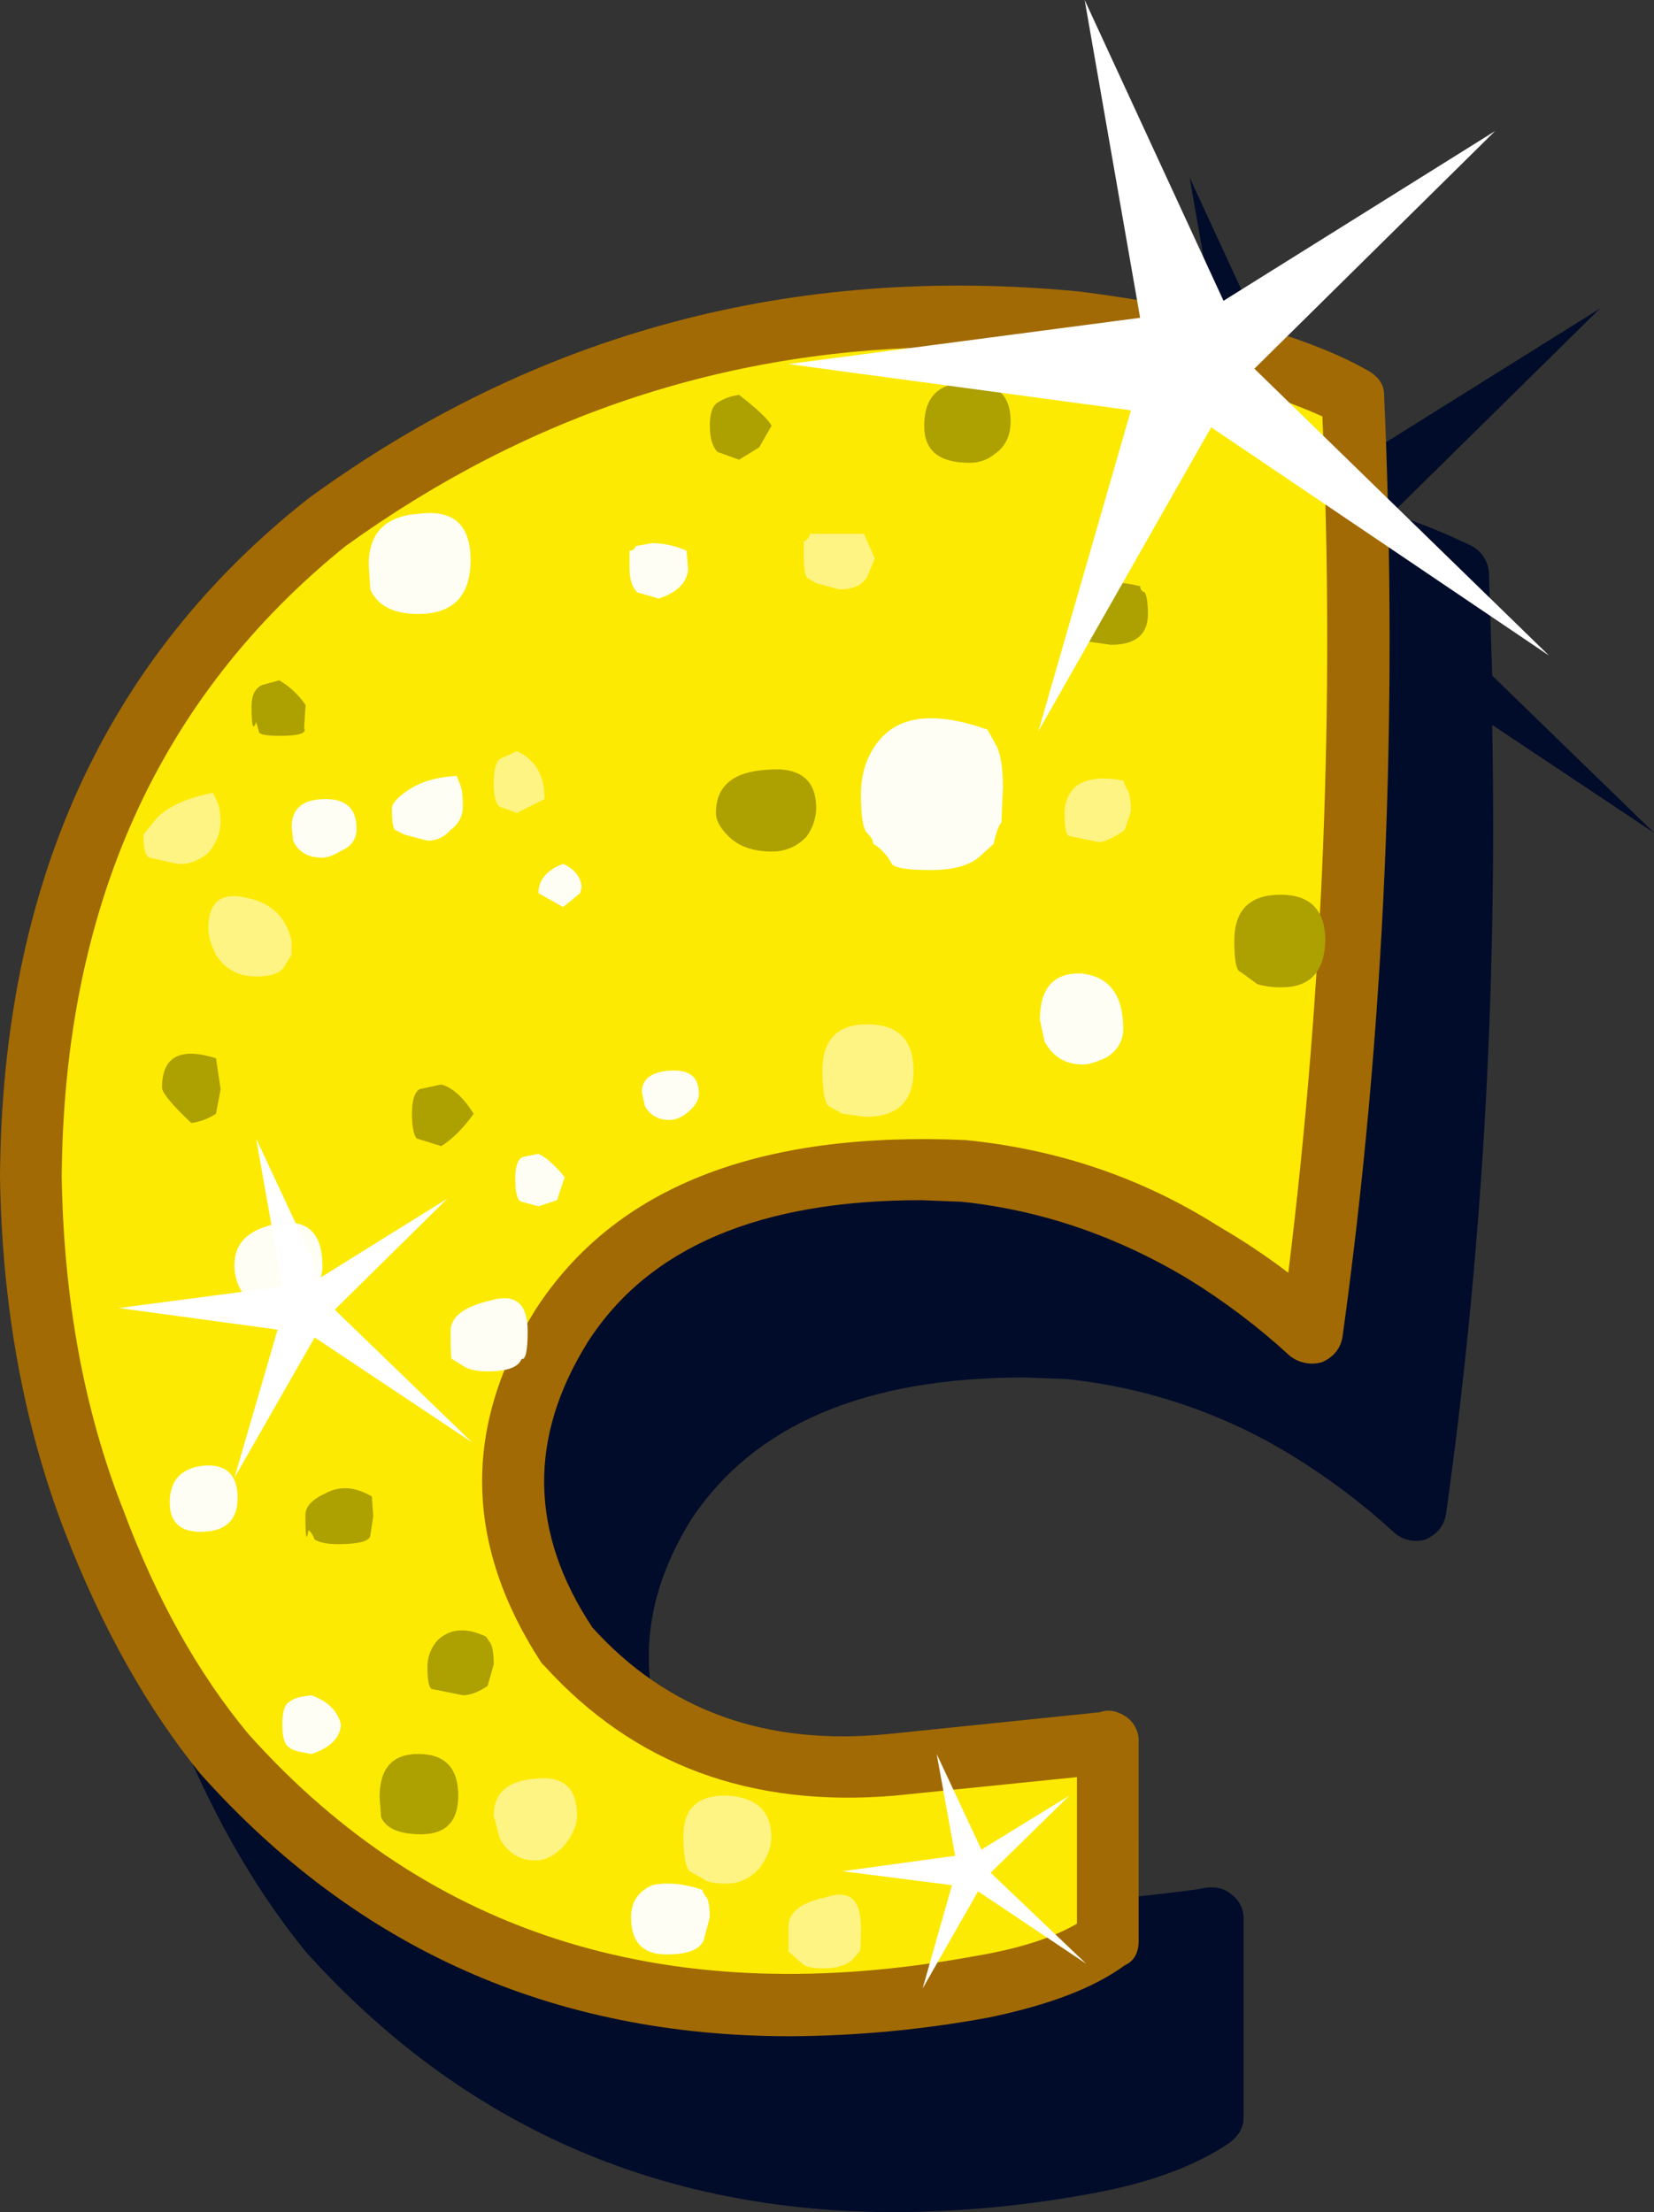
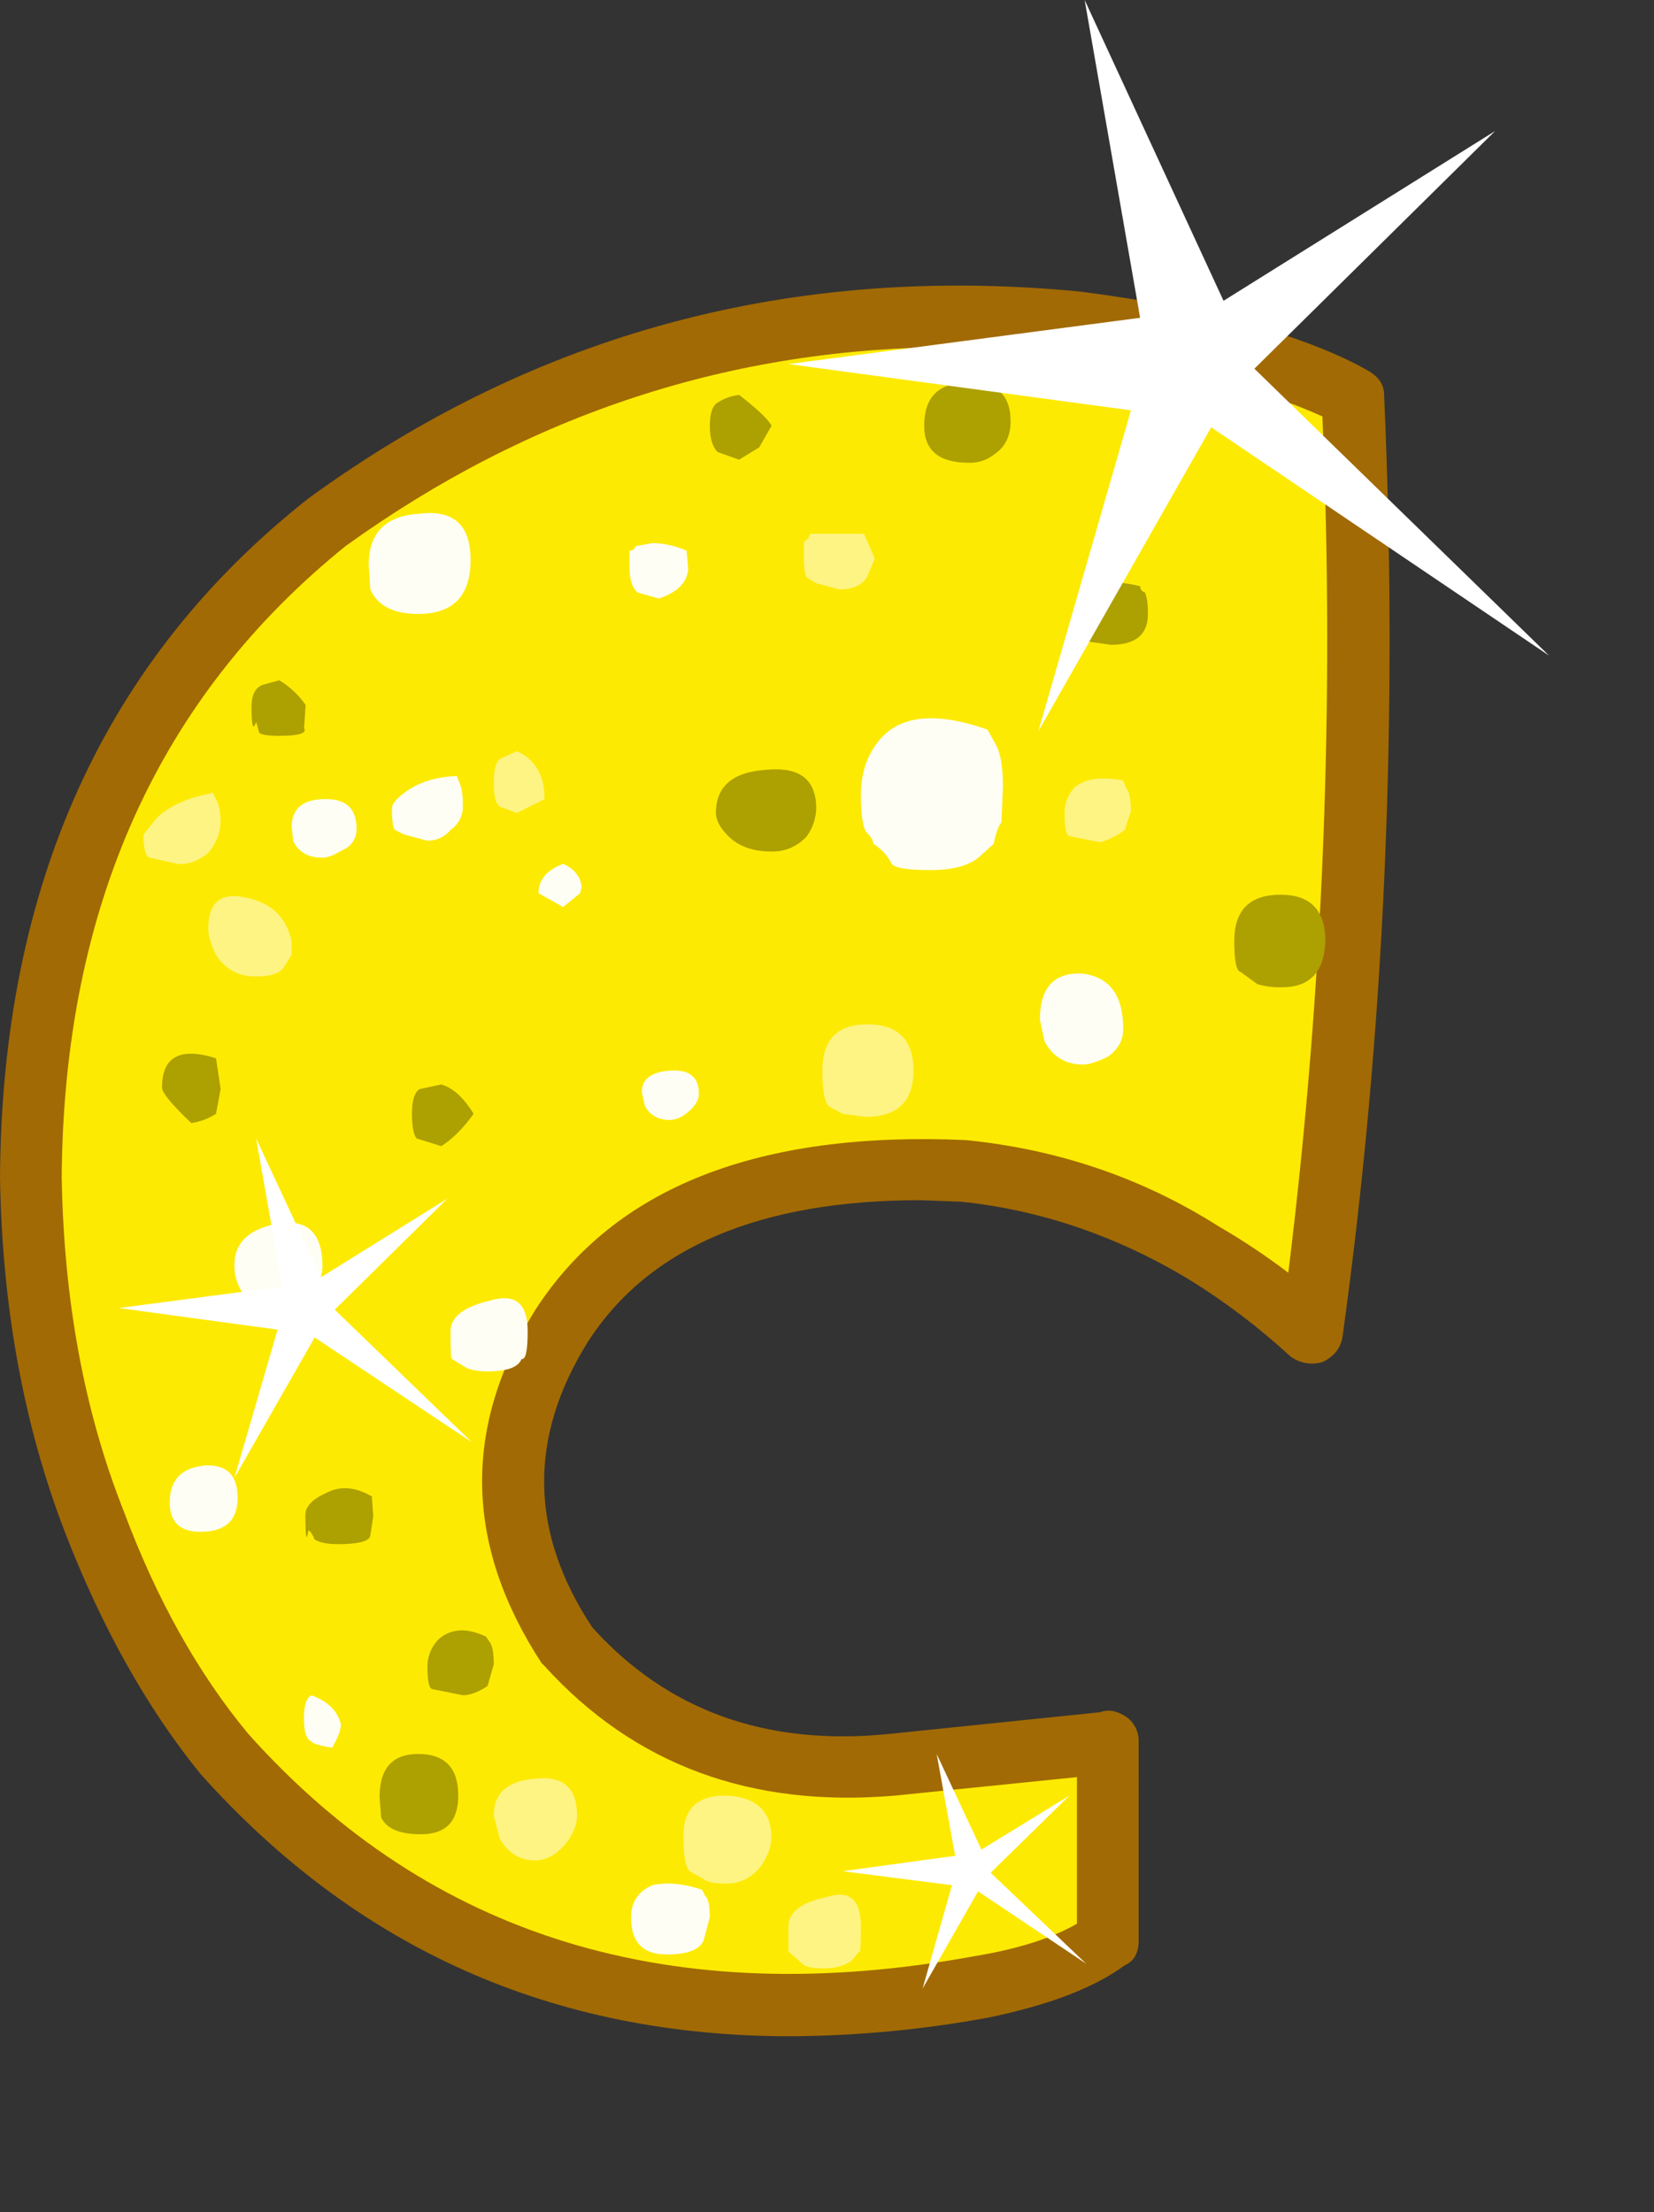
<svg xmlns="http://www.w3.org/2000/svg" version="1.0" id="Layer_1" x="0px" y="0px" viewBox="0 0 656.15 877.72" enable-background="new 0 0 656.15 877.72" xml:space="preserve">
  <rect x="0" y="0" width="656.15" height="877.72" fill="#333333" stroke="none" />
  <title>sparkleletters_0003</title>
  <path fill="#FFFFFF" fill-opacity="0" d="M427.44,733.1c90,0,135-45.27,135-135.81c0-33.12-14.353-61.827-43.06-86.12  c-26.5-21.533-57.967-34.507-94.4-38.92c-38.093-3.867-69.837,3.033-95.23,20.7c-28.707,19.873-43.06,50.513-43.06,91.92  c-2.284,26.032,1.986,52.221,12.42,76.18C320.07,709.083,362.847,733.1,427.44,733.1z" />
-   <path fill="#010C2A" d="M590.65,227.08c-0.338-4.385-2.87-8.302-6.73-10.41c-10.296-5.023-20.932-9.317-31.83-12.85l82.63-81.41  L527,189.74L471.91,70.39l20.81,118.74l-22.65-3.06c-113.847-11.02-216.063,16.117-306.65,81.41  C83.04,331.953,42.44,421.927,41.62,537.4c0.813,51.413,9.383,98.34,25.71,140.78c14.667,37.947,32.62,69.98,53.86,96.1  c62,68.96,139.937,103.44,233.81,103.44c26.078-0.11,52.093-2.566,77.73-7.34c22.853-4.08,41.217-10.813,55.09-20.2  c3.673-2.853,5.51-6.117,5.51-9.79v-79c0.101-3.876-1.737-7.547-4.9-9.79c-2.853-2.447-6.52-3.263-11-2.45  c-2.04,0.813-29.787,3.873-83.24,9.18c-48.56,4.08-87.733-10.203-117.52-42.85c-24.893-37.54-25.71-75.08-2.45-112.62  c24.893-37.54,68.963-56.31,132.21-56.31l16.53,0.61c31.922,3.29,62.688,13.75,90,30.6c14.419,8.878,27.948,19.126,40.4,30.6  c3.416,2.806,8.007,3.725,12.24,2.45c4.487-2.04,7.153-5.303,8-9.79c14.28-101.607,20.4-206.067,18.36-313.38l64.27,42.85  l-64.27-62.43L590.65,227.08z" />
  <path fill="#FDEA02" d="M536.79,157.3c-10.607-5.333-25.703-11.047-45.29-17.14c-16.32-4.893-37.743-8.973-64.27-12.24  c-110.58-11.02-209.737,15.313-297.47,79C52.233,268.92,13.06,355.613,12.24,467c0.813,50.6,9.18,96.097,25.1,136.49  c13.467,35.907,30.603,66.713,51.41,92.42c75.9,84.467,176.077,115.273,300.53,92.42c21.627-4.08,38.357-10.2,50.19-18.36V691  c-4.487,1.227-33.05,4.287-85.69,9.18c-53.047,4.893-95.893-10.817-128.54-47.13c-28.16-42.413-28.973-84.84-2.44-127.28  c29.38-44.48,82.63-64.883,159.75-61.21c33.46,3.267,65.083,14.08,94.87,32.44c15.366,9.069,29.729,19.739,42.85,31.83  C536.997,408.457,542.503,284.613,536.79,157.3z" />
  <path fill="#A26A04" d="M495.17,128.54c-19.18-5.333-41.42-9.617-66.72-12.85c-113.847-11.02-215.847,16.313-306,82  C41.63,261.35,0.813,351.12,0,467c0.813,51.413,9.383,98.34,25.71,140.78c14.667,37.947,32.62,69.98,53.86,96.1  c62,69.367,139.937,104.05,233.81,104.05c26.282-0.127,52.502-2.583,78.35-7.34c24.073-4.893,42.23-11.83,54.47-20.81  c3.673-1.633,5.51-4.897,5.51-9.79V691c0.101-3.876-1.737-7.547-4.9-9.79c-3.673-2.447-7.143-3.06-10.41-1.84L352.56,688  c-48.56,4.88-87.747-9.207-117.56-42.26c-24.893-37.54-25.507-75.283-1.84-113.23c24.073-37.54,68.143-56.31,132.21-56.31  l15.91,0.61c31.42,3.267,61.42,13.467,90,30.6c14.43,8.867,27.967,19.111,40.42,30.59c3.633,2.851,8.423,3.764,12.85,2.45  c4.487-2.04,7.153-5.303,8-9.79c16.733-120.78,22.243-245.447,16.53-374c0-4.08-2.243-7.343-6.73-9.79  c-11.427-6.527-27.137-12.647-47.13-18.36 M378.93,137.69c10.607,0,26.113,0.817,46.52,2.45c26.113,3.673,46.923,7.55,62.43,11.63  c15.507,4.893,27.747,9.383,36.72,13.47c4.899,113.432,0.377,227.076-13.52,339.76c-8.789-6.687-17.987-12.819-27.54-18.36  c-30.193-19.18-63.653-30.607-100.38-34.28c-82.427-3.673-139.35,18.77-170.77,67.33c-28.973,46.52-28.157,93.243,2.45,140.17  l1.22,1.22c35.5,39.147,81.813,56.273,138.94,51.38l72.23-7.34v58.15c-9.793,5.713-23.26,9.997-40.4,12.85  C266.863,798.153,170.767,768.78,98.54,688c-20-24.073-36.527-53.657-49.58-88.75C33.46,560.057,25.3,515.973,24.48,467  c0.813-106.907,38.353-190.353,112.62-250.34c73.047-52.627,153.64-78.94,241.78-78.94L378.93,137.69z" />
  <path fill="#ADA001" d="M384.38,183.62c3.797,0.115,7.504-1.174,10.41-3.62c4.08-2.853,6.12-7.137,6.12-12.85  c0-10.607-5.713-15.707-17.14-15.3c-11.427,0-17.14,5.713-17.14,17.14C366.63,178.743,372.547,183.62,384.38,183.62z" />
  <path fill="#ADA001" d="M293.18,182.4l8-4.9l4.9-8.57c-1.227-2.447-5.51-6.527-12.85-12.24c-3.057,0.333-5.993,1.381-8.57,3.06  c-2.04,1.227-3.06,4.287-3.06,9.18c0,4.893,1.02,8.363,3.06,10.41L293.18,182.4z" />
  <path fill="#FFFEF4" d="M261.36,237.49c7.333-2.447,11.21-6.323,11.63-11.63l-0.61-7.34c-4.245-1.897-8.822-2.936-13.47-3.06  l-6.73,1.22c-0.268,1.123-1.297,1.896-2.45,1.84v6.73c0,4.487,1.02,7.75,3.06,9.79L261.36,237.49z" />
  <path fill="#FEF483" d="M342.76,211.78h-21.42c-0.206,1.387-1.142,2.556-2.45,3.06v6.73c0,4.893,0.613,7.56,1.84,8l3.06,1.84  l9.18,2.45c5.333,0,9-1.633,11-4.9l3.06-7.34L342.76,211.78z" />
  <path fill="#ADA001" d="M304.2,305.43c-13.467,0.813-20.2,6.523-20.2,17.13c0,2.853,1.633,5.913,4.9,9.18  c4.08,4.08,9.793,6.12,17.14,6.12c5.369,0.151,10.528-2.091,14.08-6.12c2.296-3.217,3.575-7.049,3.67-11  C323.79,309.307,317.26,304.203,304.2,305.43z" />
  <path fill="#FFFEF4" d="M394.79,295l-3.06-5.51c-20.813-7.333-35.3-5.7-43.46,4.9c-4.487,5.713-6.73,12.65-6.73,20.81  c0,8.567,0.817,13.667,2.45,15.3c1.633,1.633,2.45,3.06,2.45,4.28c3.138,1.939,5.678,4.708,7.34,8c1.227,1.633,6.327,2.45,15.3,2.45  c8.567,0,14.9-1.633,19-4.9l6.12-5.51c0.813-4.08,1.833-6.937,3.06-8.57l0.61-14.08C397.857,304.003,396.83,298.28,394.79,295z" />
  <path fill="#ADA001" d="M440.7,255.85c9.793,0,14.69-4.08,14.69-12.24c0-4.08-0.407-6.937-1.22-8.57  c-1.123-0.268-1.896-1.297-1.84-2.45c-17.14-4.08-25.71-0.203-25.71,11.63c0,8.16,0.407,11.423,1.22,9.79L440.7,255.85z" />
  <path fill="#FEF483" d="M445.59,309.71c-8.567-1.633-14.9-0.817-19,2.45c-2.803,2.73-4.352,6.498-4.28,10.41  c0,5.713,0.613,8.773,1.84,9.18l12.24,2.45c3.558-0.963,6.887-2.629,9.79-4.9l2.45-7.34c0-4.893-0.613-7.953-1.84-9.18  L445.59,309.71z" />
  <path fill="#ADA001" d="M525.77,373.37c0-12.247-5.923-18.37-17.77-18.37c-12.24,0-18.36,6.12-18.36,18.36  c0,7.753,0.817,11.833,2.45,12.24l6.73,4.9c3.18,0.913,6.483,1.324,9.79,1.22C519.643,391.727,525.363,385.61,525.77,373.37z" />
  <path fill="#FFFEF4" d="M186.68,222.18c0-13.873-6.733-19.993-20.2-18.36c-13.467,0.813-20.2,7.547-20.2,20.2l0.61,9.79  c2.853,6.527,9.187,9.79,19,9.79C179.75,243.607,186.68,236.467,186.68,222.18z" />
  <path fill="#ADA001" d="M110.79,269.93l-6.73,1.84c-2.853,1.227-4.28,4.083-4.28,8.57c0,7.753,0.613,9.793,1.84,6.12l1.22,4.28  c0.813,0.813,3.48,1.22,8,1.22c7.753,0,11.017-1.02,9.79-3.06l0.61-9.18C118.51,275.736,114.944,272.395,110.79,269.93z" />
  <path fill="#FEF483" d="M61.82,325l-4.9,6.12c0,5.713,0.817,8.773,2.45,9.18l11,2.45c4.08,0.407,8.16-1.02,12.24-4.28  c3.267-4.08,4.9-8.16,4.9-12.24c0-4.08-0.613-7.14-1.84-9.18l-1.22-2.45C73.85,316.647,66.307,320.113,61.82,325z" />
  <path fill="#FFFEF4" d="M116.29,333.58c2.04,4.487,5.917,6.73,11.63,6.73c2.04,0,4.707-1.02,8-3.06  c3.498-1.362,5.723-4.822,5.51-8.57c0-7.753-4.08-11.63-12.24-11.63c-8.98,0-13.47,3.667-13.47,11L116.29,333.58z" />
  <path fill="#FEF483" d="M97.93,356.23c-10.2-2.447-15.3,1.633-15.3,12.24c0,2.853,1.02,6.323,3.06,10.41  c3.673,5.713,8.977,8.57,15.91,8.57c5.713,0,9.38-1.223,11-3.67l3.06-4.9v-5.51C113.633,363.983,107.723,358.27,97.93,356.23z" />
  <path fill="#FFFEF4" d="M182.4,310.93l-1.22-3.06c-8.567,0.407-15.503,2.65-20.81,6.73c-3.267,2.447-4.9,4.487-4.9,6.12  c0,4.893,0.407,7.75,1.22,8.57l3.67,1.84l9.18,2.45c3.554,0.055,6.937-1.522,9.18-4.28c3.058-2.055,4.895-5.496,4.9-9.18  C183.62,315.627,183.213,312.563,182.4,310.93z" />
  <path fill="#FEF483" d="M198.31,301.14c-1.633,1.227-2.45,4.49-2.45,9.79c0,4.893,0.817,7.953,2.45,9.18l6.73,2.45l11-5.51  c0-9.387-3.667-15.72-11-19L198.31,301.14z" />
  <path fill="#FFFEF4" d="M223.41,342.76c-6.527,2.447-9.79,6.323-9.79,11.63l9.79,5.51l6.73-5.51l0.61-2.45  C230.343,347.86,227.897,344.8,223.41,342.76z" />
  <path fill="#FFFEF4" d="M266.25,424.78c-7.753,0.407-11.63,3.263-11.63,8.57l1.22,5.51c2.04,3.673,5.303,5.51,9.79,5.51  c2.853,0,5.71-1.427,8.57-4.28c2.04-2.04,3.06-4.08,3.06-6.12C277.267,427.437,273.597,424.373,266.25,424.78z" />
  <path fill="#ADA001" d="M166.48,432.13c-2.04,1.227-3.06,4.49-3.06,9.79c0,4.893,0.613,8.157,1.84,9.79l9.79,3.06  c4.487-2.853,8.77-7.137,12.85-12.85c-4.08-6.527-8.363-10.403-12.85-11.63L166.48,432.13z" />
  <path fill="#FFFEF4" d="M209.33,528.22c0-11.02-4.897-15.1-14.69-12.24c-10.607,2.447-15.91,6.527-15.91,12.24  c0,7.753,0.203,11.42,0.61,11l4.9,3.06c2.04,1.227,5.1,1.84,9.18,1.84c7.753,0,12.243-1.633,13.47-4.9  C208.517,539.64,209.33,535.973,209.33,528.22z" />
-   <path fill="#FFFEF4" d="M224,467c-4.08-4.893-7.55-7.953-10.41-9.18l-6.12,1.22c-2.04,0.813-3.06,3.67-3.06,8.57  c0,5.713,0.817,8.773,2.45,9.18l6.73,1.84l7.41-2.43L224,467z" />
  <path fill="#ADA001" d="M85.69,441.92l1.84-9.79l-1.84-12.24c-14.28-4.487-21.42-0.61-21.42,11.63c0,2.04,3.877,6.733,11.63,14.08  C79.393,445.104,82.735,443.848,85.69,441.92z" />
  <path fill="#FFFEF4" d="M121.19,516c4.487-4.487,6.73-8.977,6.73-13.47c0-13.06-5.713-18.773-17.14-17.14  C98.927,487.423,93,492.927,93,501.9c-0.062,3.422,0.784,6.8,2.45,9.79c3.267,5.713,8.367,8.57,15.3,8.57  C114.64,520.192,118.363,518.673,121.19,516z" />
  <path fill="#FFFEF4" d="M79.57,607.79c9.793,0,14.69-4.49,14.69-13.47s-4.283-13.263-12.85-12.85  c-9.387,0.813-14.08,5.71-14.08,14.69C67.33,603.913,71.41,607.79,79.57,607.79z" />
  <path fill="#ADA001" d="M147.51,593.71l-1.22-0.61c-6.12-3.267-11.833-3.47-17.14-0.61c-5.333,2.447-8,5.303-8,8.57  c0,8.98,0.407,11.02,1.22,6.12c0.813,0.407,1.63,1.63,2.45,3.67c2.04,1.227,5.1,1.84,9.18,1.84c7.753,0,12.037-1.02,12.85-3.06  l1.22-8L147.51,593.71z" />
-   <path fill="#FFFEF4" d="M135.27,684.3c-1.227-5.333-5.103-9.21-11.63-11.63c-4.487,0.407-7.343,1.223-8.57,2.45  c-2.047,0.813-3.07,3.873-3.07,9.18s1.02,8.367,3.06,9.18c0.407,0.813,3.263,1.63,8.57,2.45  C130.983,693.483,134.863,689.607,135.27,684.3z" />
+   <path fill="#FFFEF4" d="M135.27,684.3c-1.227-5.333-5.103-9.21-11.63-11.63c-2.047,0.813-3.07,3.873-3.07,9.18s1.02,8.367,3.06,9.18c0.407,0.813,3.263,1.63,8.57,2.45  C130.983,693.483,134.863,689.607,135.27,684.3z" />
  <path fill="#ADA001" d="M169.55,661c0,5.713,0.613,8.773,1.84,9.18l12.24,2.45c2.853,0,6.117-1.223,9.79-3.67l2.45-8.57  c0-4.893-0.613-7.953-1.84-9.18l-1.22-1.84c-7.753-3.673-14.087-3.267-19,1.22C171.144,653.409,169.625,657.121,169.55,661z" />
  <path fill="#FFFEF4" d="M439.47,419.27c4.08-2.853,6.12-6.52,6.12-11c0-13.467-5.51-20.8-16.53-22  c-11.02-0.407-16.53,5.713-16.53,18.36l1.84,8.57c3.267,6.12,8.367,9.18,15.3,9.18C432.123,422.347,435.39,421.31,439.47,419.27z" />
  <path fill="#FEF483" d="M344,406.42c-11.833,0-17.75,6.12-17.75,18.36c0,7.753,0.817,12.447,2.45,14.08l5.51,3.06l9.18,1.22  c12.667,0,19-6.12,19-18.36S356.26,406.42,344,406.42z" />
  <path fill="#FFFEF4" d="M281.56,760.81c0-4.893-0.613-7.75-1.84-8.57l-1.22-2.45c-7.333-2.447-13.863-3.06-19.59-1.84  c-5.713,2.447-8.57,6.73-8.57,12.85c0,9.793,4.693,14.69,14.08,14.69c8.16,0,13.057-1.837,14.69-5.51L281.56,760.81z" />
  <path fill="#FEF483" d="M301.75,740.61c2.833-4.08,4.25-7.95,4.25-11.61c0-10.2-5.713-15.71-17.14-16.53  c-11.833-0.407-17.75,4.897-17.75,15.91c0,7.753,0.817,12.447,2.45,14.08l5.51,3.06c1.227,1.227,4.287,1.84,9.18,1.84  C293.583,747.353,298.083,745.103,301.75,740.61z" />
  <path fill="#FEF483" d="M327.46,752.85c-9.793,2.04-14.69,5.917-14.69,11.63v9.79l5.51,4.9c1.227,1.227,4.083,1.84,8.57,1.84  c4.487,0,8.153-1.02,11-3.06l3.06-3.67c0.407,0.813,0.61-2.45,0.61-9.79C341.533,753.497,336.847,749.617,327.46,752.85z" />
  <path fill="#FEF483" d="M198.31,729.6c3.267,5.713,7.96,8.57,14.08,8.57c4.08,0,7.957-2.04,11.63-6.12  c3.267-4.08,4.9-7.957,4.9-11.63c0-11.02-5.51-15.917-16.53-14.69c-11.02,0.813-16.53,5.71-16.53,14.69L198.31,729.6z" />
  <path fill="#ADA001" d="M181.79,712.46c0-11.02-5.303-16.53-15.91-16.53c-10.2,0-15.3,5.713-15.3,17.14l0.61,8  c2.04,4.487,7.343,6.73,15.91,6.73C176.893,727.773,181.79,722.66,181.79,712.46z" />
  <path fill="#FFFFFF" d="M47.13,519l63,8.57L93,586.37l31.83-55.7l62.43,41.62l-54.47-52.64l44.68-44.07l-50.16,31.22l-25.71-55.09  l10.4,58.76L47.13,519z" />
  <path fill="#FFFFFF" d="M614.52,260.13l-116.9-113.84L593.1,52l-107.72,67.35L430.29,0l22,126.09l-139.52,18.36l135.88,18.36  l-36.72,127.31l68.55-120.58L614.52,260.13z" />
  <path fill="#FFFFFF" d="M430.9,779.17L393,743.06l31.22-30.6l-34.89,21.42l-17.75-37.95l7.34,40.4l-44.68,6.12l43.41,5.55L366,789  l22-38.56L430.9,779.17z" />
</svg>